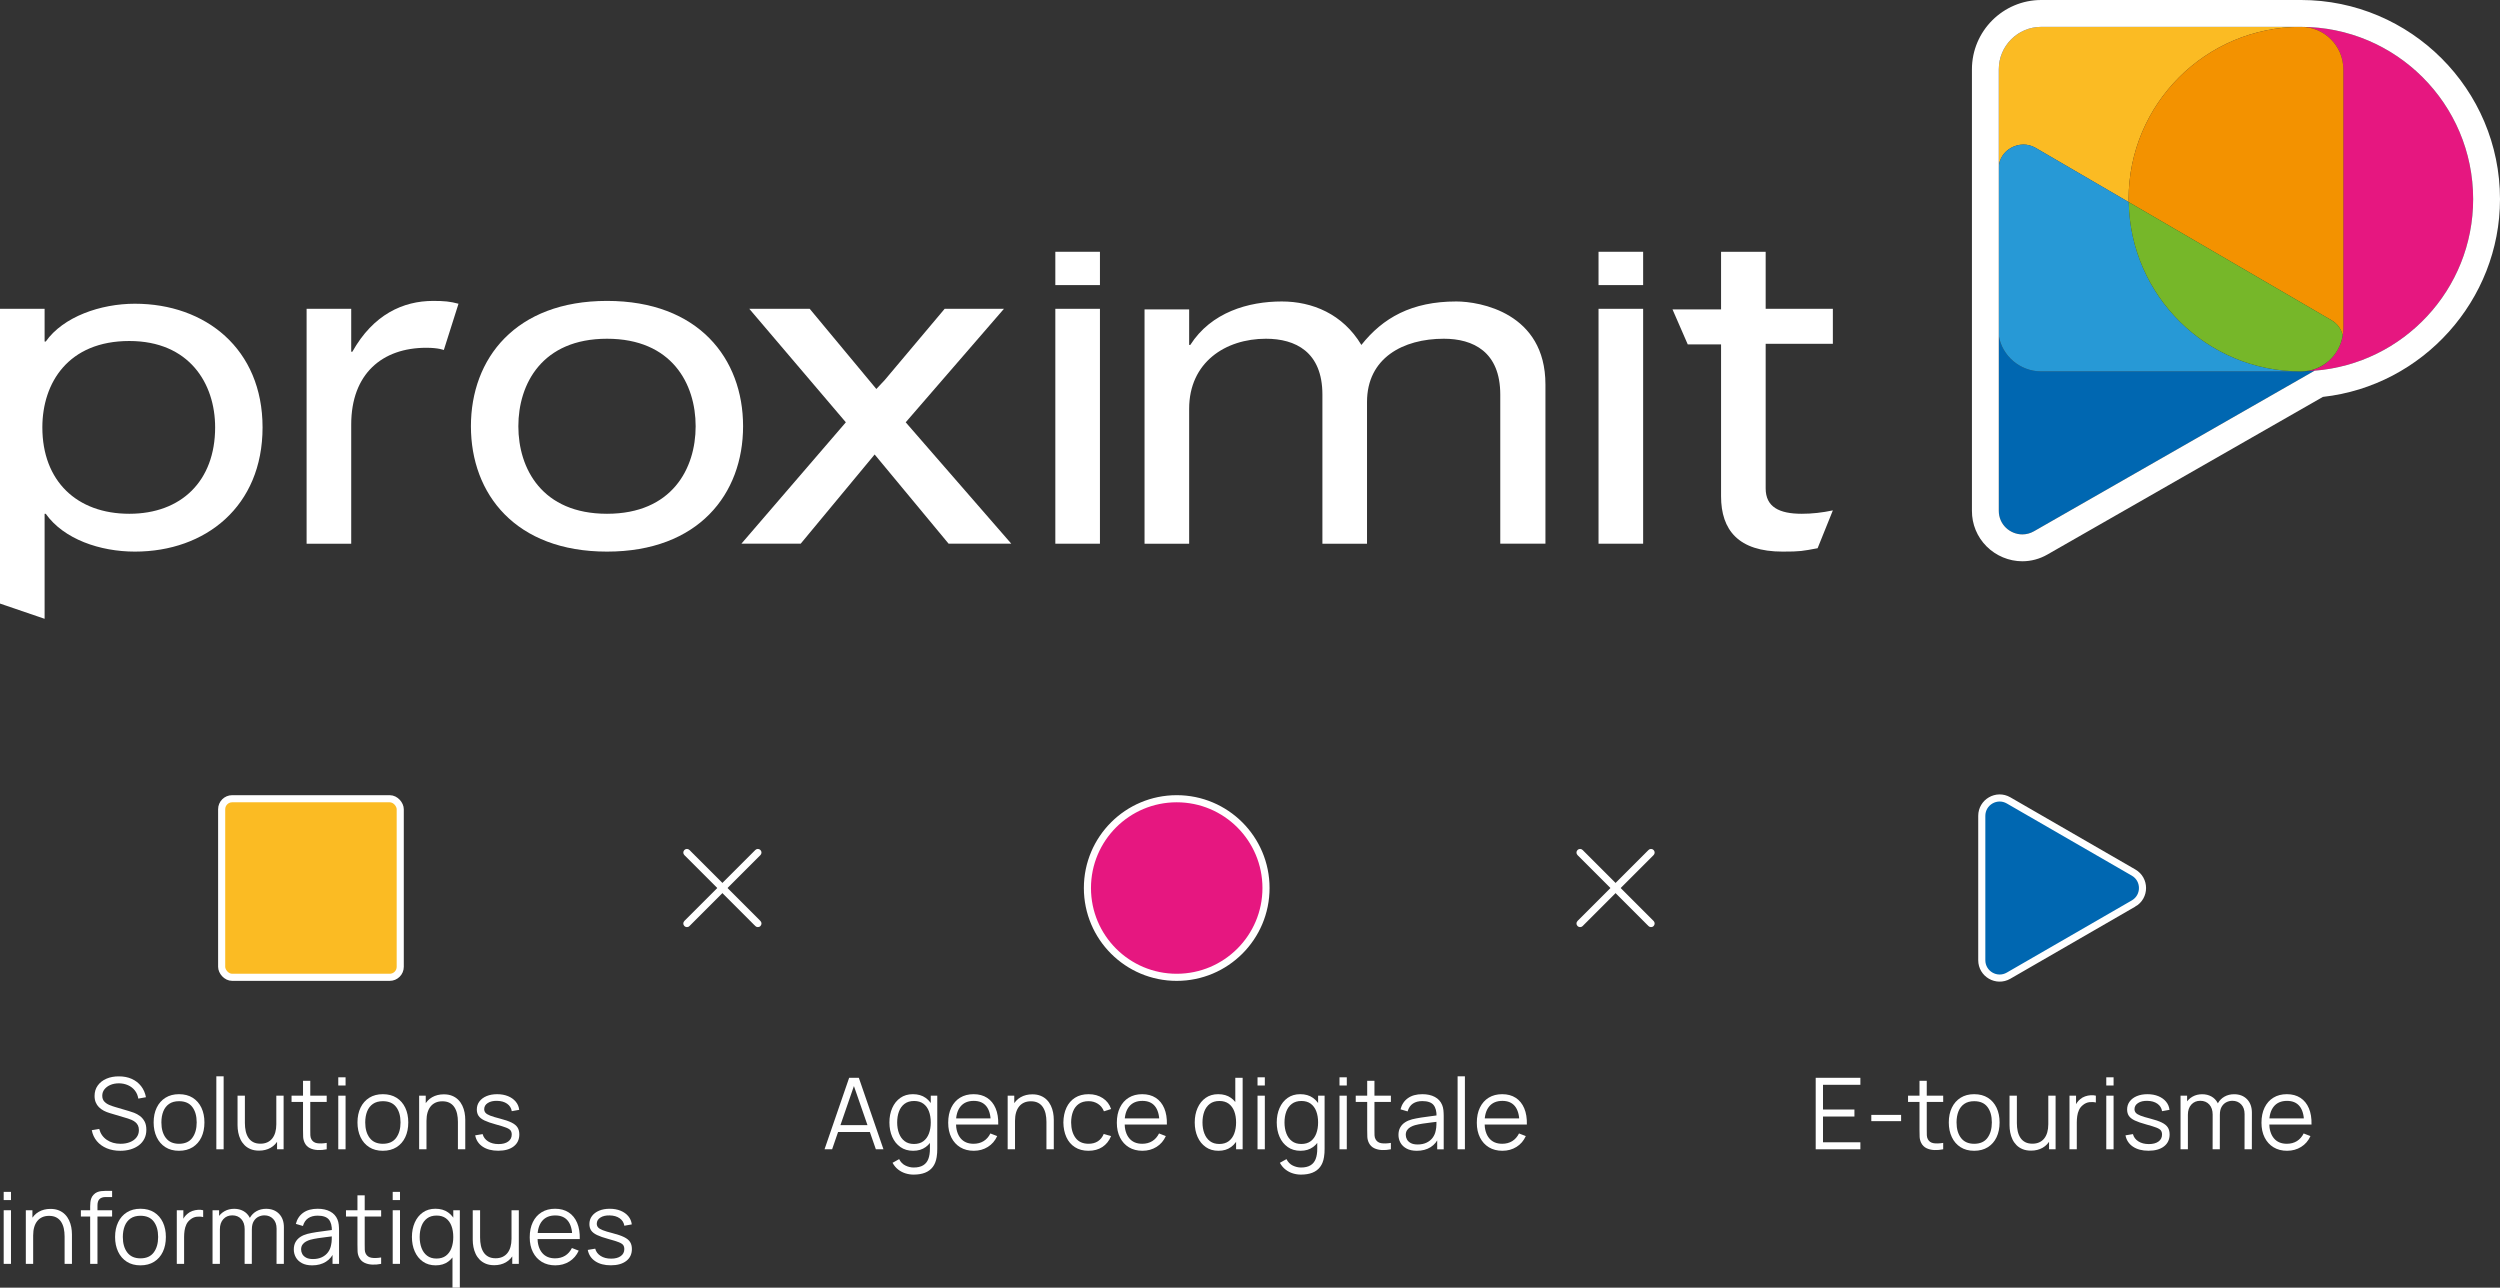
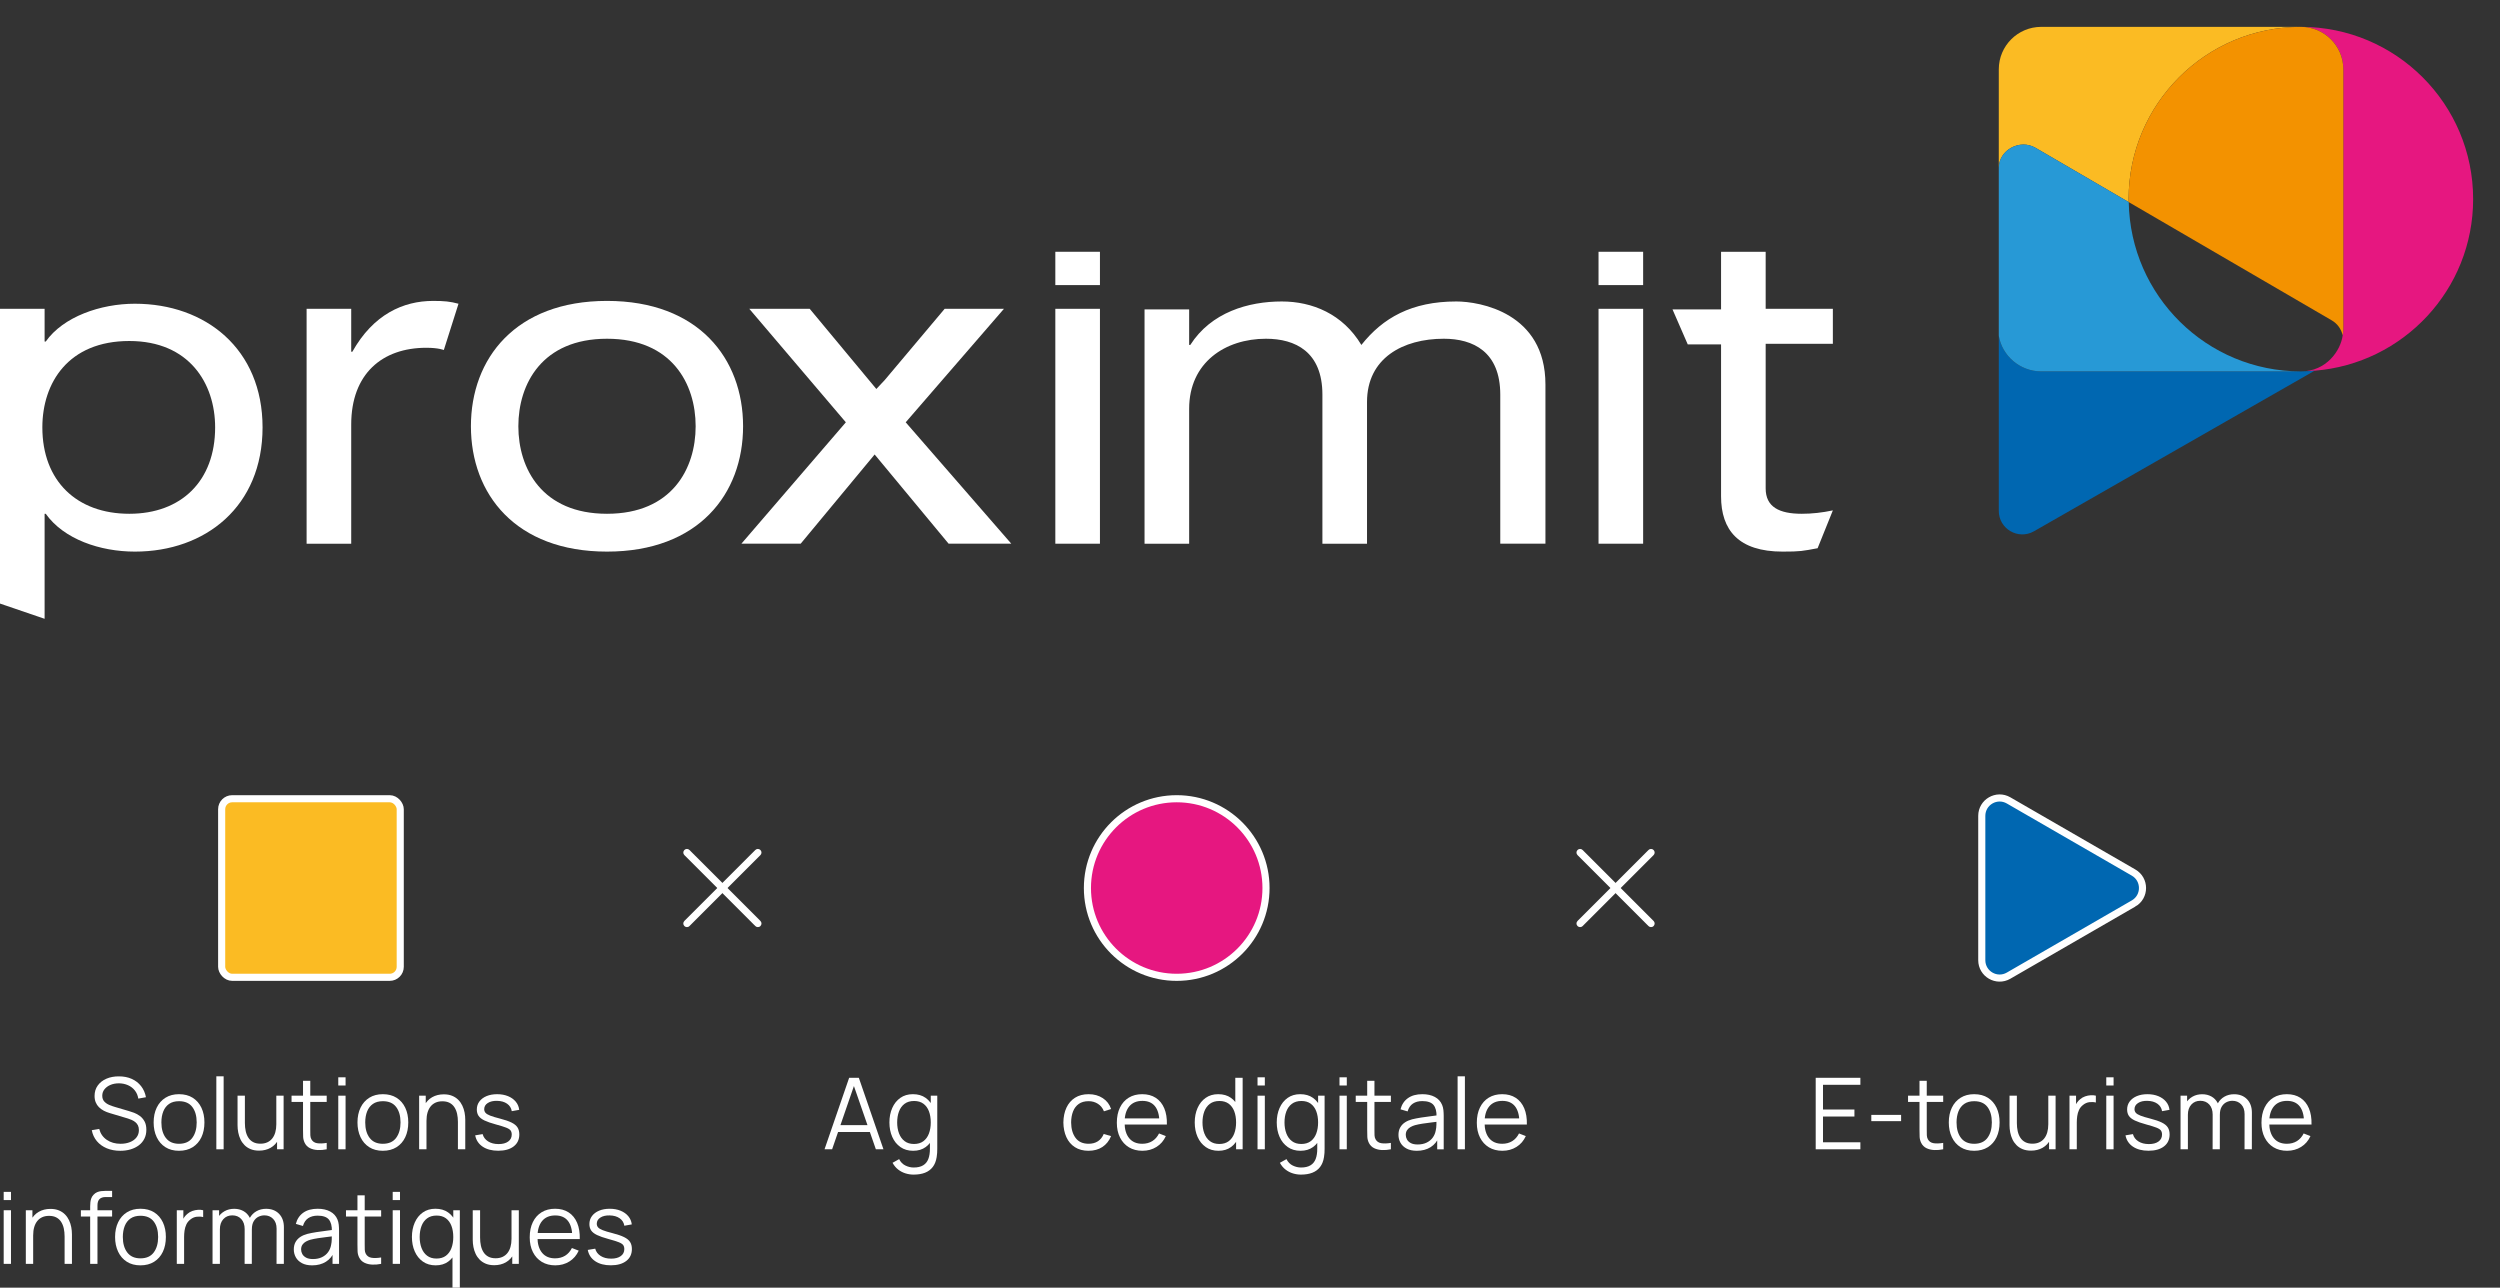
<svg xmlns="http://www.w3.org/2000/svg" id="Calque_2" data-name="Calque 2" viewBox="0 0 389.143 200.439">
  <rect x="0" y="0" width="389.143" height="200.439" fill="#333333" stroke="none" />
  <g id="Calque_1-2" data-name="Calque 1">
    <g>
      <g>
        <g>
          <path d="M21.006,47.277c-5.361,0-11.162,2.022-13.887,5.889h-.176v-5.098H0v45.88l6.943,2.373v-16.348h.176c2.812,3.955,8.438,5.889,13.887,5.889,10.987,0,19.864-7.031,19.864-19.336,0-12.217-8.877-19.248-19.864-19.248ZM20.127,79.973c-8.174,0-13.535-5.098-13.535-13.447,0-6.944,4.043-13.447,13.535-13.447,9.317,0,13.36,6.592,13.36,13.447,0,8.35-5.274,13.447-13.36,13.447Z" style="fill: #fff;" />
          <path d="M54.845,54.748h-.176v-6.68h-6.944v36.563h6.944v-18.545c0-7.91,4.834-11.953,11.69-11.953,1.934,0,2.725.352,2.725.352l2.285-7.207c-1.318-.352-2.197-.439-3.955-.439-4.658,0-9.317,2.109-12.569,7.91Z" style="fill: #fff;" />
          <path d="M94.484,46.838c-14.239,0-21.182,8.965-21.182,19.512s6.943,19.512,21.182,19.512,21.182-8.965,21.182-19.512-6.944-19.512-21.182-19.512ZM94.484,79.973c-10.108,0-13.799-7.031-13.799-13.623s3.691-13.623,13.799-13.623,13.799,7.031,13.799,13.623-3.692,13.623-13.799,13.623Z" style="fill: #fff;" />
          <polygon points="156.272 48.068 147.044 48.068 137.727 59.143 136.409 60.549 126.037 48.068 116.633 48.068 131.662 65.735 115.402 84.631 124.631 84.631 136.145 70.744 147.659 84.631 157.415 84.631 140.979 65.735 156.272 48.068" style="fill: #fff;" />
          <rect x="164.27" y="48.068" width="6.944" height="36.563" style="fill: #fff;" />
          <rect x="164.27" y="39.191" width="6.944" height="5.186" style="fill: #fff;" />
          <path d="M226.674,46.926c-6.943,0-11.426,2.549-14.766,6.768-2.9-4.834-7.647-6.768-12.393-6.768-5.186,0-10.987,1.67-14.239,6.768h-.176v-5.537h-6.944v36.475h6.944v-21.006c0-7.207,5.625-10.899,11.953-10.899,4.57,0,8.789,2.022,8.789,8.701v23.203h6.944v-22.061c0-6.856,5.625-9.844,11.953-9.844,4.571,0,8.789,2.022,8.789,8.701v23.203h7.031v-24.786c0-11.162-10.195-12.92-13.887-12.92Z" style="fill: #fff;" />
          <rect x="248.823" y="39.191" width="6.943" height="5.186" style="fill: #fff;" />
          <rect x="248.823" y="48.068" width="6.943" height="36.563" style="fill: #fff;" />
          <path d="M285.298,53.518v-5.449h-10.459v-8.877h-6.944v8.965h-7.559l2.373,5.449h5.186v23.643c0,5.274,2.725,8.613,9.58,8.613,2.813,0,3.076-.088,5.449-.527l2.373-5.889c-1.67.352-3.252.527-4.834.527-3.516,0-5.625-1.055-5.625-3.955v-22.5h10.459l-0.0 0Z" style="fill: #fff;" />
        </g>
        <g>
          <path d="M358.146,4.181h-40.41c-3.651,0-6.61,2.959-6.61,6.61v15.359c.011-2.817,3.274-4.566,5.708-3.148l14.521,8.459c-.003-.156-.023-.308-.023-.464,0-14.81,12.006-26.815,26.815-26.815Z" style="fill: #fbbb23;" />
          <path d="M384.962,30.996c0-14.81-12.006-26.815-26.816-26.815,3.651,0,6.61,2.959,6.61,6.61v40.411c0,.343-.051.671-.101 1-.302,2.349-2.528,5.608-6.491,5.608l2.117-.107c13.808-1.091,24.68-12.619,24.68-26.707h-0Z" style="fill: #e61780;" />
          <path d="M331.331,30.996c0,.157.021.308.023.464l31.585,18.399c.94.548,1.506,1.411,1.716,2.343.05-.328.101-.657.101-1V10.791c0-3.651-2.959-6.61-6.61-6.61-14.81,0-26.815,12.006-26.815,26.815h0Z" style="fill: #f39200;" />
          <path d="M358.146,57.812h-40.41c-3.292,0-6.105-2.413-6.61-5.562v27.256c-.011,2.817,3.032,4.589,5.477,3.19l43.68-24.993c-.7.055-1.403.106-2.117.107-.006,0-.012.002-.018.002Z" style="fill: #0067b1;" />
          <path d="M317.736,57.812h40.41c.006,0,.012-.002.018-.002-.006,0-.012.001-.018.001-14.653,0-26.542-11.758-26.792-26.351l-14.521-8.459c-2.434-1.418-5.697.331-5.708,3.148v26.101c.505,3.149,3.318,5.562,6.61,5.562h-0Z" style="fill: #2799d6;" />
-           <path d="M362.939,49.859l-31.585-18.399c.25,14.593,12.139,26.351,26.792,26.351.006,0,.012-.001.018-.001,3.3-.009,6.007-2.442,6.491-5.608-.211-.932-.776-1.795-1.716-2.343Z" style="fill: #76b729;" />
-           <path d="M358.147,4.181c14.81,0,26.816,12.006,26.816,26.815,0,14.089-10.872,25.616-24.68,26.707l-43.68,24.993c-.586.336-1.207.489-1.812.489-1.917,0-3.673-1.538-3.665-3.679V10.791c0-3.651,2.959-6.61,6.61-6.61h40.41M358.147,0h-40.41C311.786,0,306.945,4.841,306.945,10.791v68.716c-.008,2.086.799,4.058,2.274,5.538,1.47,1.475,3.5,2.321,5.572,2.321,1.354,0,2.699-.36,3.888-1.041l42.898-24.546c15.535-1.722,27.566-15.059,27.566-30.784,0-17.091-13.905-30.996-30.996-30.996h0Z" style="fill: #fff;" />
        </g>
      </g>
      <g>
        <path d="M245.952,144.312c-.143,0-.289-.055-.397-.165-.221-.219-.221-.575,0-.794l11.044-11.044c.217-.221.577-.221.794,0,.221.219.221.575,0,.794l-11.044,11.044c-.108.11-.254.165-.397.165Z" style="fill: #fff;" />
        <path d="M256.995,144.312c-.143,0-.289-.055-.397-.165l-11.044-11.044c-.221-.219-.221-.575,0-.794.217-.221.577-.221.794,0l11.044,11.044c.221.219.221.575,0,.794-.108.11-.254.165-.397.165Z" style="fill: #fff;" />
      </g>
      <g>
        <path d="M106.924,144.312c-.143,0-.288-.055-.397-.165-.221-.219-.221-.575,0-.794l11.044-11.044c.217-.221.577-.221.794,0,.221.219.221.575,0,.794l-11.044,11.044c-.108.11-.254.165-.397.165Z" style="fill: #fff;" />
        <path d="M117.968,144.312c-.143,0-.288-.055-.397-.165l-11.044-11.044c-.221-.219-.221-.575,0-.794.217-.221.577-.221.794,0l11.044,11.044c.221.219.221.575,0,.794-.108.11-.254.165-.397.165Z" style="fill: #fff;" />
      </g>
      <rect x="34.503" y="124.329" width="27.797" height="27.797" rx="1.635" ry="1.635" style="fill: #fbbb23; stroke: #fff; stroke-miterlimit: 10; stroke-width: 1.107px;" />
      <g>
        <path d="M18.714,179.128c-.777,0-1.477-.13-2.098-.39-.621-.26-1.134-.63-1.538-1.109-.404-.479-.668-1.048-.792-1.708l1.159-.193c.186.721.577,1.287,1.175,1.696s1.312.614,2.141.614c.546,0,1.035-.086,1.468-.259.434-.172.773-.418,1.021-.738s.371-.698.371-1.136c0-.289-.052-.534-.154-.738-.104-.204-.24-.372-.41-.506-.17-.134-.355-.246-.557-.336-.2-.09-.396-.164-.587-.22l-2.82-.842c-.34-.098-.654-.223-.943-.375-.288-.152-.539-.335-.753-.549-.214-.213-.38-.465-.499-.753-.118-.289-.178-.618-.178-.989,0-.628.165-1.172.495-1.63.329-.459.78-.812,1.353-1.059.571-.248,1.223-.368,1.955-.363.741,0,1.404.131,1.989.394s1.068.638,1.449,1.125.634,1.062.758,1.727l-1.19.216c-.077-.484-.255-.904-.533-1.259-.278-.356-.633-.63-1.062-.823-.431-.193-.903-.292-1.418-.297-.5,0-.944.084-1.333.251-.39.167-.697.396-.924.684s-.34.618-.34.989c0,.376.104.678.312.904.209.227.467.405.773.533.306.129.604.234.893.317l2.179.642c.227.062.493.15.8.267.307.116.605.281.896.495.291.213.532.493.723.838s.286.783.286,1.313c0,.515-.102.977-.306,1.383-.203.407-.489.75-.857,1.028s-.799.491-1.291.638c-.491.146-1.028.22-1.611.22h0Z" style="fill: #fff;" />
        <path d="M27.865,179.128c-.83,0-1.538-.188-2.125-.564-.588-.376-1.039-.896-1.353-1.561-.314-.665-.472-1.427-.472-2.288,0-.876.16-1.644.479-2.303.319-.66.773-1.173,1.363-1.542.59-.368,1.292-.552,2.106-.552.834,0,1.547.187,2.137.56s1.04.892,1.353,1.553c.312.662.467,1.423.467,2.284,0,.876-.157,1.645-.471,2.307-.314.662-.769,1.179-1.36,1.549-.593.371-1.301.557-2.125.557ZM27.865,178.038c.927,0,1.617-.308,2.07-.923.454-.616.681-1.416.681-2.399,0-1.01-.229-1.813-.685-2.411-.455-.598-1.145-.896-2.066-.896-.624,0-1.138.141-1.542.421s-.706.669-.904,1.167c-.198.497-.297,1.07-.297,1.719,0,1.004.231,1.81.695,2.415s1.146.908,2.048.908h0Z" style="fill: #fff;" />
        <path d="M33.675,178.896v-11.36h1.136v11.36h-1.136Z" style="fill: #fff;" />
        <path d="M40.321,179.104c-.5,0-.937-.077-1.31-.231-.374-.155-.69-.363-.951-.626-.26-.263-.47-.563-.63-.9-.159-.337-.275-.696-.348-1.074-.072-.379-.107-.756-.107-1.132v-4.59h1.144v4.258c0,.459.044.883.131,1.275.088.392.229.733.422,1.024.192.291.442.517.749.676s.679.24,1.117.24c.401,0,.756-.07,1.062-.209.306-.139.563-.338.772-.599s.367-.577.476-.951c.107-.374.162-.794.162-1.264l.804.178c0,.855-.149,1.574-.448,2.156s-.711,1.023-1.236,1.321c-.525.299-1.129.448-1.809.448ZM43.126,178.896v-2.056h-.116v-6.291h1.136v8.346h-1.02Z" style="fill: #fff;" />
        <path d="M45.382,171.524v-.974h5.472v.974h-5.472ZM50.854,178.896c-.469.098-.932.136-1.388.116-.455-.021-.862-.118-1.221-.293s-.63-.448-.815-.819c-.149-.309-.23-.622-.243-.939-.013-.316-.02-.679-.02-1.085v-7.643h1.129v7.596c0,.351.004.643.011.877.008.234.061.442.159.622.186.345.479.551.885.618.404.067.905.052,1.503-.046,0,0,0,.997,0,.997Z" style="fill: #fff;" />
        <path d="M52.655,168.965v-1.275h1.136v1.275h-1.136ZM52.655,178.896v-8.346h1.136v8.346h-1.136Z" style="fill: #fff;" />
        <path d="M59.594,179.128c-.83,0-1.538-.188-2.125-.564-.588-.376-1.039-.896-1.353-1.561-.314-.665-.472-1.427-.472-2.288,0-.876.16-1.644.479-2.303.319-.66.773-1.173,1.363-1.542.59-.368,1.292-.552,2.106-.552.834,0,1.547.187,2.137.56s1.04.892,1.353,1.553c.312.662.467,1.423.467,2.284,0,.876-.157,1.645-.471,2.307-.314.662-.769,1.179-1.36,1.549-.593.371-1.301.557-2.125.557ZM59.594,178.038c.927,0,1.617-.308,2.07-.923.454-.616.681-1.416.681-2.399,0-1.01-.229-1.813-.685-2.411-.455-.598-1.145-.896-2.066-.896-.624,0-1.138.141-1.542.421s-.706.669-.904,1.167c-.198.497-.297,1.07-.297,1.719,0,1.004.231,1.81.695,2.415s1.146.908,2.048.908h0Z" style="fill: #fff;" />
        <path d="M65.242,178.896v-8.346h1.027v2.056h.116v6.291h-1.144ZM71.278,178.896v-4.258c0-.464-.044-.89-.131-1.279-.088-.389-.229-.729-.422-1.02-.192-.291-.442-.516-.749-.676-.307-.159-.679-.239-1.117-.239-.401,0-.756.069-1.062.208s-.563.339-.772.599-.367.576-.476.946c-.108.371-.162.793-.162,1.268l-.804-.178c0-.855.149-1.574.448-2.156.299-.582.711-1.022,1.236-1.321s1.129-.448,1.809-.448c.5,0,.937.077,1.31.232.374.154.69.363.951.626.26.263.47.563.629.9.16.337.276.695.349,1.074.071.378.107.756.107,1.132v4.59s-1.144,0-1.144,0Z" style="fill: #fff;" />
        <path d="M77.545,179.12c-.979,0-1.784-.211-2.415-.634s-1.019-1.01-1.163-1.762l1.159-.193c.124.474.405.852.847,1.132.44.281.984.421,1.634.421.634,0,1.134-.132,1.499-.398.366-.265.549-.627.549-1.085,0-.258-.058-.468-.174-.63-.116-.163-.352-.313-.707-.452s-.886-.304-1.592-.495c-.758-.206-1.35-.412-1.777-.618s-.731-.444-.912-.715-.271-.602-.271-.993c0-.474.134-.89.402-1.248.268-.358.639-.636,1.112-.834s1.025-.297,1.654-.297c.628,0,1.19.102,1.688.305.497.204.897.488,1.201.854s.484.791.541,1.275l-1.159.208c-.077-.489-.32-.877-.73-1.163-.409-.286-.929-.434-1.557-.444-.593-.015-1.074.097-1.445.336-.371.239-.557.558-.557.954,0,.222.067.411.201.568s.377.305.73.444c.353.139.856.291,1.511.456.768.196,1.37.402,1.809.619.438.216.749.471.935.765.186.294.278.657.278,1.09,0,.788-.293,1.408-.877,1.858-.585.451-1.39.676-2.415.676Z" style="fill: #fff;" />
        <path d="M.574,186.799v-1.275h1.136v1.275H.574ZM.574,196.729v-8.346h1.136v8.346H.574Z" style="fill: #fff;" />
        <path d="M4.02,196.729v-8.346h1.027v2.056h.116v6.291h-1.144ZM10.055,196.729v-4.258c0-.464-.044-.89-.131-1.279-.088-.389-.229-.729-.422-1.02-.192-.291-.442-.516-.749-.676-.307-.159-.679-.239-1.117-.239-.401,0-.756.069-1.062.208s-.563.339-.772.599-.367.576-.476.946c-.108.371-.162.793-.162,1.268l-.804-.178c0-.855.149-1.574.448-2.156.299-.582.711-1.022,1.236-1.321s1.129-.448,1.809-.448c.5,0,.937.077,1.31.232.374.154.69.363.951.626.26.263.47.563.629.9.16.337.276.695.349,1.074.071.378.107.756.107,1.132v4.59s-1.144,0-1.144,0Z" style="fill: #fff;" />
        <path d="M12.59,189.357v-.974h4.86v.974h-4.86ZM14.035,196.729v-8.964c0-.216.011-.43.034-.641s.071-.414.144-.607c.071-.193.185-.372.34-.537.17-.185.355-.32.557-.405.2-.085.41-.141.629-.167.22-.025.435-.039.646-.039h1.066v.959h-.989c-.433,0-.756.105-.97.317-.214.211-.32.543-.32.997v9.088s-1.136,0-1.136,0Z" style="fill: #fff;" />
        <path d="M21.864,196.961c-.83,0-1.538-.188-2.125-.564-.588-.376-1.039-.896-1.353-1.561-.314-.665-.472-1.427-.472-2.288,0-.876.16-1.644.479-2.303.319-.66.773-1.173,1.363-1.542.59-.368,1.292-.552,2.106-.552.834,0,1.547.187,2.137.56s1.04.892,1.353,1.553c.312.662.467,1.423.467,2.284,0,.876-.157,1.645-.471,2.307-.314.662-.769,1.179-1.36,1.549-.593.371-1.301.557-2.125.557ZM21.864,195.871c.927,0,1.617-.308,2.07-.923.454-.616.681-1.416.681-2.399,0-1.01-.229-1.813-.685-2.411-.455-.598-1.145-.896-2.066-.896-.624,0-1.138.141-1.542.421s-.706.669-.904,1.167c-.198.497-.297,1.07-.297,1.719,0,1.004.231,1.81.695,2.415s1.146.908,2.048.908h0Z" style="fill: #fff;" />
        <path d="M27.52,196.729v-8.346h1.02v2.009l-.2-.263c.093-.247.214-.475.363-.684.149-.209.312-.38.486-.514.217-.19.469-.336.758-.437.288-.101.579-.16.873-.178.293-.018.562.004.804.065v1.067c-.305-.078-.637-.096-.997-.054-.36.041-.693.186-.997.433-.278.216-.486.475-.626.777-.139.301-.231.621-.278.958-.046.337-.069.671-.069,1.001v4.165h-1.136 0Z" style="fill: #fff;" />
        <path d="M33.084,196.729v-8.346h1.02v2.056h.124v6.291h-1.144ZM38.076,196.729l.008-5.402c0-.665-.177-1.188-.529-1.572-.354-.384-.818-.576-1.396-.576-.576,0-1.043.197-1.398.591s-.533.918-.533,1.573l-.68-.371c0-.536.126-1.016.378-1.441.253-.425.598-.76,1.036-1.005.438-.245.935-.367,1.491-.367.53,0,1.003.114,1.418.34s.74.556.978.989c.237.433.355.958.355,1.576l-.008,5.665h-1.12ZM43.045,196.729l.008-5.479c0-.644-.179-1.15-.537-1.519-.358-.368-.812-.552-1.364-.552-.314,0-.62.072-.919.216-.299.144-.545.376-.738.695s-.29.737-.29,1.252l-.672-.193c-.016-.598.102-1.121.352-1.568.25-.448.595-.797,1.035-1.047s.939-.375,1.495-.375c.84,0,1.513.259,2.018.777s.757,1.217.757,2.098l-.008,5.695s-1.136,0-1.136,0Z" style="fill: #fff;" />
        <path d="M48.585,196.961c-.629,0-1.155-.113-1.58-.34-.425-.227-.743-.528-.955-.904-.211-.376-.316-.786-.316-1.229,0-.453.092-.841.274-1.163.183-.322.433-.586.75-.792.316-.206.684-.363,1.101-.471.423-.103.89-.194,1.402-.274.513-.08,1.016-.149,1.508-.208.491-.059.923-.117,1.294-.174l-.402.247c.016-.824-.144-1.435-.479-1.832-.335-.396-.917-.595-1.747-.595-.571,0-1.055.128-1.448.386-.395.258-.671.665-.831,1.221l-1.105-.324c.191-.747.575-1.327,1.152-1.739.576-.412,1.326-.618,2.248-.618.763,0,1.41.143,1.943.429s.911.699,1.133,1.24c.103.242.17.513.201.812.03.299.046.603.046.912v5.186h-1.013v-2.094l.294.124c-.283.716-.724,1.262-1.321,1.638-.598.376-1.313.564-2.148.564ZM48.717,195.98c.53,0,.994-.095,1.391-.286.396-.19.716-.452.958-.784.242-.333.399-.707.472-1.125.062-.268.095-.562.101-.885.005-.322.008-.563.008-.723l.433.224c-.387.052-.806.103-1.256.155-.451.051-.894.111-1.329.178s-.828.146-1.179.239c-.237.067-.466.161-.688.282s-.403.282-.545.483c-.142.201-.213.451-.213.75,0,.242.061.477.182.704.121.227.317.415.588.564s.63.224,1.078.224Z" style="fill: #fff;" />
        <path d="M53.856,189.357v-.974h5.472v.974h-5.472ZM59.327,196.729c-.469.098-.932.136-1.388.116-.455-.021-.862-.118-1.221-.293s-.63-.448-.815-.819c-.149-.309-.23-.622-.243-.939-.013-.316-.02-.679-.02-1.085v-7.643h1.129v7.596c0,.351.004.643.011.877.008.234.061.442.159.622.186.345.479.551.885.618.404.067.905.052,1.503-.046,0,0,0,.997,0,.997Z" style="fill: #fff;" />
        <path d="M61.127,186.799v-1.275h1.136v1.275h-1.136ZM61.127,196.729v-8.346h1.136v8.346h-1.136Z" style="fill: #fff;" />
        <path d="M67.82,196.961c-.777,0-1.442-.195-1.993-.584-.552-.389-.974-.916-1.268-1.581s-.44-1.414-.44-2.249c0-.83.146-1.577.437-2.241s.71-1.19,1.256-1.576c.546-.387,1.2-.58,1.963-.58.783,0,1.442.19,1.979.572.535.381.941.903,1.217,1.565s.413,1.416.413,2.26c0,.83-.136,1.578-.409,2.245-.273.667-.675,1.195-1.205,1.584-.531.389-1.181.584-1.948.584h-0ZM67.936,195.903c.593,0,1.082-.145,1.469-.433.386-.288.675-.687.865-1.194s.286-1.083.286-1.727c0-.654-.096-1.232-.286-1.735s-.478-.895-.861-1.179c-.384-.283-.867-.425-1.449-.425-.598,0-1.093.147-1.483.44-.392.293-.682.693-.87,1.198-.188.505-.281,1.072-.281,1.7,0,.634.096,1.204.289,1.711.193.508.483.908.87,1.202.386.294.87.441,1.452.441ZM70.432,200.439v-5.773h.124v-6.283h1.02v12.056h-1.144Z" style="fill: #fff;" />
        <path d="M76.931,196.938c-.5,0-.937-.077-1.31-.231-.374-.155-.69-.363-.951-.626-.26-.263-.47-.563-.63-.9-.159-.337-.275-.696-.348-1.074-.072-.379-.107-.756-.107-1.132v-4.59h1.144v4.258c0,.459.044.883.131,1.275.088.392.229.733.422,1.024.192.291.442.517.749.676s.679.24,1.117.24c.401,0,.756-.07,1.062-.209.306-.139.563-.338.772-.599s.367-.577.476-.951c.107-.374.162-.794.162-1.264l.804.178c0,.855-.149,1.574-.448,2.156s-.711,1.023-1.236,1.321c-.525.299-1.129.448-1.809.448ZM79.737,196.729v-2.056h-.116v-6.291h1.136v8.346h-1.02Z" style="fill: #fff;" />
        <path d="M86.45,196.961c-.813,0-1.519-.181-2.113-.541s-1.058-.868-1.387-1.522c-.33-.654-.495-1.422-.495-2.303,0-.912.162-1.7.487-2.365.324-.665.781-1.177,1.371-1.538.59-.361,1.287-.541,2.091-.541.824,0,1.527.189,2.109.568.582.378,1.022.921,1.321,1.626.299.706.436,1.548.41,2.527h-1.159v-.402c-.021-1.082-.254-1.898-.7-2.45-.445-.551-1.096-.827-1.951-.827-.896,0-1.583.291-2.06.874-.477.582-.714,1.412-.714,2.488,0,1.051.237,1.866.714,2.446s1.153.869,2.029.869c.598,0,1.119-.138,1.564-.413.445-.276.797-.674,1.055-1.194l1.059.41c-.329.727-.814,1.29-1.456,1.688-.642.399-1.367.599-2.176.599ZM83.259,192.873v-.951h6.375v.951h-6.375Z" style="fill: #fff;" />
        <path d="M95.068,196.953c-.979,0-1.784-.211-2.415-.634s-1.019-1.01-1.163-1.762l1.159-.193c.124.474.405.852.847,1.132.44.281.984.421,1.634.421.634,0,1.134-.132,1.499-.398.366-.265.549-.627.549-1.085,0-.258-.058-.468-.174-.63-.116-.163-.352-.313-.707-.452s-.886-.304-1.592-.495c-.758-.206-1.35-.412-1.777-.618s-.731-.444-.912-.715-.271-.602-.271-.993c0-.474.134-.89.402-1.248.268-.358.639-.636,1.112-.834s1.025-.297,1.654-.297c.628,0,1.19.102,1.688.305.497.204.897.488,1.201.854s.484.791.541,1.275l-1.159.208c-.077-.489-.32-.877-.73-1.163-.409-.286-.929-.434-1.557-.444-.593-.015-1.074.097-1.445.336-.371.239-.557.558-.557.954,0,.222.067.411.201.568s.377.305.73.444c.353.139.856.291,1.511.456.768.196,1.37.402,1.809.619.438.216.749.471.935.765.186.294.278.657.278,1.09,0,.788-.293,1.408-.877,1.858-.585.451-1.39.676-2.415.676Z" style="fill: #fff;" />
      </g>
      <circle cx="183.164" cy="138.228" r="13.899" style="fill: #e61780; stroke: #fff; stroke-miterlimit: 10; stroke-width: 1.107px;" />
      <g>
        <path d="M128.344,178.896l3.832-11.128h1.508l3.833,11.128h-1.183l-3.64-10.494h.448l-3.617,10.494h-1.182ZM130.051,176.199v-1.066h5.75v1.066h-5.75Z" style="fill: #fff;" />
        <path d="M142.145,179.128c-.777,0-1.442-.195-1.993-.584-.552-.389-.974-.916-1.268-1.581s-.44-1.414-.44-2.249c0-.83.146-1.577.437-2.241s.71-1.19,1.256-1.576c.546-.387,1.2-.58,1.963-.58.783,0,1.442.19,1.979.572.535.381.941.903,1.217,1.565s.413,1.416.413,2.26c0,.83-.136,1.578-.409,2.245-.273.667-.675,1.195-1.205,1.584-.531.389-1.181.584-1.948.584ZM142.223,182.837c-.428,0-.85-.063-1.264-.189-.415-.126-.798-.325-1.147-.595-.351-.271-.645-.622-.881-1.055l1.027-.572c.231.463.558.797.978,1s.849.305,1.287.305c.603,0,1.091-.112,1.464-.336.374-.224.646-.555.815-.993s.252-.984.247-1.638v-2.226h.132v-5.989h1.012v8.23c0,.237-.006.465-.019.684-.014.219-.038.434-.074.646-.098.623-.3,1.136-.606,1.538s-.708.701-1.205.896-1.086.293-1.766.293ZM142.261,178.069c.593,0,1.082-.145,1.469-.433.386-.288.675-.687.865-1.194s.286-1.083.286-1.727c0-.654-.096-1.232-.286-1.735s-.478-.895-.861-1.179c-.384-.283-.867-.425-1.449-.425-.598,0-1.093.147-1.483.44-.392.293-.682.693-.87,1.198-.188.505-.281,1.072-.281,1.7,0,.634.096,1.204.289,1.711.193.508.483.908.87,1.202.386.294.87.441,1.452.441Z" style="fill: #fff;" />
-         <path d="M151.588,179.128c-.813,0-1.519-.181-2.113-.541s-1.058-.868-1.387-1.522c-.33-.654-.495-1.422-.495-2.303,0-.912.162-1.7.487-2.365.324-.665.781-1.177,1.371-1.538.59-.361,1.287-.541,2.091-.541.824,0,1.527.189,2.109.568.582.378,1.022.921,1.321,1.626.299.706.436,1.548.41,2.527h-1.159v-.402c-.021-1.082-.254-1.898-.7-2.45-.445-.551-1.096-.827-1.951-.827-.896,0-1.583.291-2.06.874-.477.582-.714,1.412-.714,2.488,0,1.051.237,1.866.714,2.446s1.153.869,2.029.869c.598,0,1.119-.138,1.564-.413.445-.276.797-.674,1.055-1.194l1.059.41c-.329.727-.814,1.29-1.456,1.688-.642.399-1.367.599-2.176.599ZM148.397,175.04v-.951h6.375v.951h-6.375Z" style="fill: #fff;" />
-         <path d="M156.851,178.896v-8.346h1.027v2.056h.116v6.291h-1.144ZM162.886,178.896v-4.258c0-.464-.044-.89-.131-1.279-.088-.389-.229-.729-.422-1.02-.192-.291-.442-.516-.749-.676-.307-.159-.679-.239-1.117-.239-.401,0-.756.069-1.062.208s-.563.339-.772.599-.367.576-.476.946c-.108.371-.162.793-.162,1.268l-.804-.178c0-.855.149-1.574.448-2.156.299-.582.711-1.022,1.236-1.321s1.129-.448,1.809-.448c.5,0,.937.077,1.31.232.374.154.69.363.951.626.26.263.47.563.629.9.16.337.276.695.349,1.074.071.378.107.756.107,1.132v4.59h-1.144Z" style="fill: #fff;" />
        <path d="M169.448,179.128c-.84,0-1.551-.188-2.133-.564-.582-.376-1.024-.895-1.325-1.557-.302-.662-.457-1.423-.468-2.283.011-.876.17-1.645.479-2.307.309-.662.754-1.177,1.337-1.546.582-.368,1.287-.552,2.117-.552.845,0,1.58.206,2.206.618s1.055.976,1.287,1.692l-1.113.355c-.195-.5-.506-.888-.931-1.163-.426-.275-.911-.414-1.457-.414-.613,0-1.12.141-1.522.421-.401.281-.7.671-.896,1.17-.195.5-.296,1.074-.301,1.724.01 1.0.241,1.802.695,2.407.453.605,1.128.908,2.024.908.566,0,1.05-.13,1.449-.39.398-.26.701-.64.908-1.14l1.144.34c-.31.742-.763,1.307-1.36,1.696-.598.389-1.312.584-2.141.584Z" style="fill: #fff;" />
        <path d="M177.839,179.128c-.813,0-1.519-.181-2.113-.541s-1.058-.868-1.387-1.522c-.33-.654-.495-1.422-.495-2.303,0-.912.162-1.7.487-2.365.324-.665.781-1.177,1.371-1.538.59-.361,1.287-.541,2.091-.541.824,0,1.527.189,2.109.568.582.378,1.022.921,1.321,1.626.299.706.436,1.548.41,2.527h-1.159v-.402c-.021-1.082-.254-1.898-.7-2.45-.445-.551-1.096-.827-1.951-.827-.896,0-1.583.291-2.06.874-.477.582-.714,1.412-.714,2.488,0,1.051.237,1.866.714,2.446s1.153.869,2.029.869c.598,0,1.119-.138,1.564-.413.445-.276.797-.674,1.055-1.194l1.059.41c-.329.727-.814,1.29-1.456,1.688-.642.399-1.367.599-2.176.599ZM174.648,175.04v-.951h6.375v.951h-6.375Z" style="fill: #fff;" />
        <path d="M189.67,179.128c-.777,0-1.442-.195-1.993-.584-.552-.389-.974-.916-1.268-1.581s-.44-1.414-.44-2.249c0-.83.146-1.577.437-2.241s.71-1.19,1.256-1.576c.546-.387,1.2-.58,1.963-.58.783,0,1.442.19,1.979.572.535.381.941.903,1.217,1.565s.413,1.416.413,2.26c0,.83-.136,1.578-.409,2.245-.273.667-.675,1.195-1.205,1.584-.531.389-1.181.584-1.948.584ZM189.786,178.069c.593,0,1.082-.145,1.469-.433.386-.288.675-.687.865-1.194s.286-1.083.286-1.727c0-.654-.096-1.232-.286-1.735s-.478-.895-.861-1.179c-.384-.283-.867-.425-1.449-.425-.598,0-1.093.147-1.483.44-.392.293-.682.693-.87,1.198-.188.505-.281,1.072-.281,1.7,0,.634.096,1.204.289,1.711.193.508.483.908.87,1.202.386.294.87.441,1.452.441ZM192.407,178.896v-6.283h-.124v-4.845h1.144v11.128h-1.02Z" style="fill: #fff;" />
        <path d="M195.744,168.965v-1.275h1.136v1.275h-1.136ZM195.744,178.896v-8.346h1.136v8.346h-1.136Z" style="fill: #fff;" />
        <path d="M202.436,179.128c-.777,0-1.442-.195-1.993-.584-.552-.389-.974-.916-1.268-1.581s-.44-1.414-.44-2.249c0-.83.146-1.577.437-2.241s.71-1.19,1.256-1.576c.546-.387,1.2-.58,1.963-.58.783,0,1.442.19,1.979.572.535.381.941.903,1.217,1.565s.413,1.416.413,2.26c0,.83-.136,1.578-.409,2.245-.273.667-.675,1.195-1.205,1.584-.531.389-1.181.584-1.948.584h-0ZM202.514,182.837c-.428,0-.85-.063-1.264-.189-.415-.126-.798-.325-1.147-.595-.351-.271-.645-.622-.881-1.055l1.027-.572c.231.463.558.797.978,1s.849.305,1.287.305c.603,0,1.091-.112,1.464-.336.374-.224.646-.555.815-.993s.252-.984.247-1.638v-2.226h.132v-5.989h1.012v8.23c0,.237-.006.465-.019.684-.014.219-.038.434-.074.646-.098.623-.3,1.136-.606,1.538s-.708.701-1.205.896-1.086.293-1.766.293h-0ZM202.552,178.069c.593,0,1.082-.145,1.469-.433.386-.288.675-.687.865-1.194s.286-1.083.286-1.727c0-.654-.096-1.232-.286-1.735s-.478-.895-.861-1.179c-.384-.283-.867-.425-1.449-.425-.598,0-1.093.147-1.483.44-.392.293-.682.693-.87,1.198-.188.505-.281,1.072-.281,1.7,0,.634.096,1.204.289,1.711.193.508.483.908.87,1.202.386.294.87.441,1.452.441h0Z" style="fill: #fff;" />
        <path d="M208.502,168.965v-1.275h1.136v1.275h-1.136ZM208.502,178.896v-8.346h1.136v8.346h-1.136Z" style="fill: #fff;" />
        <path d="M211.03,171.524v-.974h5.472v.974h-5.472ZM216.501,178.896c-.469.098-.932.136-1.388.116-.455-.021-.862-.118-1.221-.293s-.63-.448-.815-.819c-.149-.309-.23-.622-.243-.939-.013-.316-.02-.679-.02-1.085v-7.643h1.129v7.596c0,.351.004.643.011.877.008.234.061.442.159.622.186.345.479.551.885.618.404.067.905.052,1.503-.046v.997Z" style="fill: #fff;" />
        <path d="M220.534,179.128c-.629,0-1.155-.113-1.58-.34-.425-.227-.743-.528-.955-.904-.211-.376-.316-.786-.316-1.229,0-.453.092-.841.274-1.163.183-.322.433-.586.75-.792.316-.206.684-.363,1.101-.471.423-.103.89-.194,1.402-.274.513-.08,1.016-.149,1.508-.208.491-.059.923-.117,1.294-.174l-.402.247c.016-.824-.144-1.435-.479-1.832-.335-.396-.917-.595-1.747-.595-.571,0-1.055.128-1.448.386-.395.258-.671.665-.831,1.221l-1.105-.324c.191-.747.575-1.327,1.152-1.739.576-.412,1.326-.618,2.248-.618.763,0,1.41.143,1.943.429s.911.699,1.133,1.24c.103.242.17.513.201.812.03.299.046.603.046.912v5.186h-1.013v-2.094l.294.124c-.283.716-.724,1.262-1.321,1.638-.598.376-1.313.564-2.148.564ZM220.666,178.146c.53,0,.994-.095,1.391-.286.396-.19.716-.452.958-.784.242-.333.399-.707.472-1.125.062-.268.095-.562.101-.885.005-.322.008-.563.008-.723l.433.224c-.387.052-.806.103-1.256.155-.451.051-.894.111-1.329.178s-.828.146-1.179.239c-.237.067-.466.161-.688.282s-.403.282-.545.483c-.142.201-.213.451-.213.75,0,.242.061.477.182.704.121.227.317.415.588.564s.63.224,1.078.224Z" style="fill: #fff;" />
        <path d="M226.887,178.896v-11.36h1.136v11.36h-1.136Z" style="fill: #fff;" />
        <path d="M233.872,179.128c-.813,0-1.519-.181-2.113-.541s-1.058-.868-1.387-1.522c-.33-.654-.495-1.422-.495-2.303,0-.912.162-1.7.487-2.365.324-.665.781-1.177,1.371-1.538.59-.361,1.287-.541,2.091-.541.824,0,1.527.189,2.109.568.582.378,1.022.921,1.321,1.626.299.706.436,1.548.41,2.527h-1.159v-.402c-.021-1.082-.254-1.898-.7-2.45-.445-.551-1.096-.827-1.951-.827-.896,0-1.583.291-2.06.874-.477.582-.714,1.412-.714,2.488,0,1.051.237,1.866.714,2.446s1.153.869,2.029.869c.598,0,1.119-.138,1.564-.413.445-.276.797-.674,1.055-1.194l1.059.41c-.329.727-.814,1.29-1.456,1.688-.642.399-1.367.599-2.176.599ZM230.681,175.04v-.951h6.375v.951h-6.375Z" style="fill: #fff;" />
      </g>
      <path d="M332.106,140.635l-19.458,11.234c-1.853,1.07-4.17-.267-4.17-2.407v-22.468c0-2.14,2.316-3.477,4.17-2.407l19.458,11.234c1.853,1.07,1.853,3.745,0,4.815v-0Z" style="fill: #0067b1; stroke: #fff; stroke-miterlimit: 10; stroke-width: 1.107px;" />
      <g>
        <path d="M282.627,178.896v-11.128h6.955v1.089h-5.819v3.849h4.892v1.09h-4.892v4.01h5.819v1.09h-6.955Z" style="fill: #fff;" />
        <path d="M291.283,174.514v-.974h4.637v.974h-4.637Z" style="fill: #fff;" />
        <path d="M297,171.524v-.974h5.472v.974h-5.472ZM302.472,178.896c-.469.098-.932.136-1.388.116-.455-.021-.862-.118-1.221-.293s-.63-.448-.815-.819c-.149-.309-.23-.622-.243-.939-.013-.316-.02-.679-.02-1.085v-7.643h1.129v7.596c0,.351.004.643.011.877.008.234.061.442.159.622.186.345.479.551.885.618.404.067.905.052,1.503-.046v.997Z" style="fill: #fff;" />
        <path d="M307.294,179.128c-.83,0-1.538-.188-2.125-.564-.588-.376-1.039-.896-1.353-1.561-.314-.665-.472-1.427-.472-2.288,0-.876.16-1.644.479-2.303.319-.66.773-1.173,1.363-1.542.59-.368,1.292-.552,2.106-.552.834,0,1.547.187,2.137.56s1.04.892,1.353,1.553c.312.662.467,1.423.467,2.284,0,.876-.157,1.645-.471,2.307-.314.662-.769,1.179-1.36,1.549-.593.371-1.301.557-2.125.557ZM307.294,178.038c.927,0,1.617-.308,2.07-.923.454-.616.681-1.416.681-2.399,0-1.01-.229-1.813-.685-2.411-.455-.598-1.145-.896-2.066-.896-.624,0-1.138.141-1.542.421s-.706.669-.904,1.167c-.198.497-.297,1.07-.297,1.719,0,1.004.231,1.81.695,2.415s1.146.908,2.048.908Z" style="fill: #fff;" />
        <path d="M316.142,179.104c-.5,0-.937-.077-1.31-.231-.374-.155-.69-.363-.951-.626-.26-.263-.47-.563-.63-.9-.159-.337-.275-.696-.348-1.074-.072-.379-.107-.756-.107-1.132v-4.59h1.144v4.258c0,.459.044.883.131,1.275.088.392.229.733.422,1.024.192.291.442.517.749.676s.679.24,1.117.24c.401,0,.756-.07,1.062-.209.306-.139.563-.338.772-.599s.367-.577.476-.951c.107-.374.162-.794.162-1.264l.804.178c0,.855-.149,1.574-.448,2.156s-.711,1.023-1.236,1.321c-.525.299-1.129.448-1.809.448ZM318.948,178.896v-2.056h-.116v-6.291h1.136v8.346h-1.02Z" style="fill: #fff;" />
        <path d="M322.131,178.896v-8.346h1.02v2.009l-.2-.263c.093-.247.214-.475.363-.684.149-.209.312-.38.486-.514.217-.19.469-.336.758-.437.288-.101.579-.16.873-.178.293-.018.562.004.804.065v1.067c-.305-.078-.637-.096-.997-.054-.36.041-.693.186-.997.433-.278.216-.486.475-.626.777-.139.301-.231.621-.278.958-.046.337-.069.671-.069,1.001v4.165h-1.136Z" style="fill: #fff;" />
        <path d="M327.857,168.965v-1.275h1.136v1.275h-1.136ZM327.857,178.896v-8.346h1.136v8.346h-1.136Z" style="fill: #fff;" />
        <path d="M334.426,179.12c-.979,0-1.784-.211-2.415-.634s-1.019-1.01-1.163-1.762l1.159-.193c.124.474.405.852.847,1.132.44.281.984.421,1.634.421.634,0,1.134-.132,1.499-.398.366-.265.549-.627.549-1.085,0-.258-.058-.468-.174-.63-.116-.163-.352-.313-.707-.452s-.886-.304-1.592-.495c-.758-.206-1.35-.412-1.777-.618s-.731-.444-.912-.715-.271-.602-.271-.993c0-.474.134-.89.402-1.248.268-.358.639-.636,1.112-.834s1.025-.297,1.654-.297c.628,0,1.19.102,1.688.305.497.204.897.488,1.201.854s.484.791.541,1.275l-1.159.208c-.077-.489-.32-.877-.73-1.163-.409-.286-.929-.434-1.557-.444-.593-.015-1.074.097-1.445.336-.371.239-.557.558-.557.954,0,.222.067.411.201.568s.377.305.73.444c.353.139.856.291,1.511.456.768.196,1.37.402,1.809.619.438.216.749.471.935.765.186.294.278.657.278,1.09,0,.788-.293,1.408-.877,1.858-.585.451-1.39.676-2.415.676Z" style="fill: #fff;" />
        <path d="M339.417,178.896v-8.346h1.02v2.056h.124v6.291h-1.144ZM344.409,178.896l.008-5.402c0-.665-.177-1.188-.529-1.572-.354-.384-.818-.576-1.396-.576-.576,0-1.043.197-1.398.591s-.533.918-.533,1.573l-.68-.371c0-.536.126-1.016.378-1.441.253-.425.598-.76,1.036-1.005.438-.245.935-.367,1.491-.367.53,0,1.003.114,1.418.34s.74.556.978.989c.237.433.355.958.355,1.576l-.008,5.665h-1.12ZM349.378,178.896l.008-5.479c0-.644-.179-1.15-.537-1.519-.358-.368-.812-.552-1.364-.552-.314,0-.62.072-.919.216-.299.144-.545.376-.738.695s-.29.737-.29,1.252l-.672-.193c-.016-.598.102-1.121.352-1.568.25-.448.595-.797,1.035-1.047s.939-.375,1.495-.375c.84,0,1.513.259,2.018.777s.757,1.217.757,2.098l-.008,5.695h-1.136Z" style="fill: #fff;" />
        <path d="M356.009,179.128c-.813,0-1.519-.181-2.113-.541s-1.058-.868-1.387-1.522c-.33-.654-.495-1.422-.495-2.303,0-.912.162-1.7.487-2.365.324-.665.781-1.177,1.371-1.538.59-.361,1.287-.541,2.091-.541.824,0,1.527.189,2.109.568.582.378,1.022.921,1.321,1.626.299.706.436,1.548.41,2.527h-1.159v-.402c-.021-1.082-.254-1.898-.7-2.45-.445-.551-1.096-.827-1.951-.827-.896,0-1.583.291-2.06.874-.477.582-.714,1.412-.714,2.488,0,1.051.237,1.866.714,2.446s1.153.869,2.029.869c.598,0,1.119-.138,1.564-.413.445-.276.797-.674,1.055-1.194l1.059.41c-.329.727-.814,1.29-1.456,1.688-.642.399-1.367.599-2.176.599ZM352.818,175.04v-.951h6.375v.951h-6.375Z" style="fill: #fff;" />
      </g>
    </g>
  </g>
</svg>